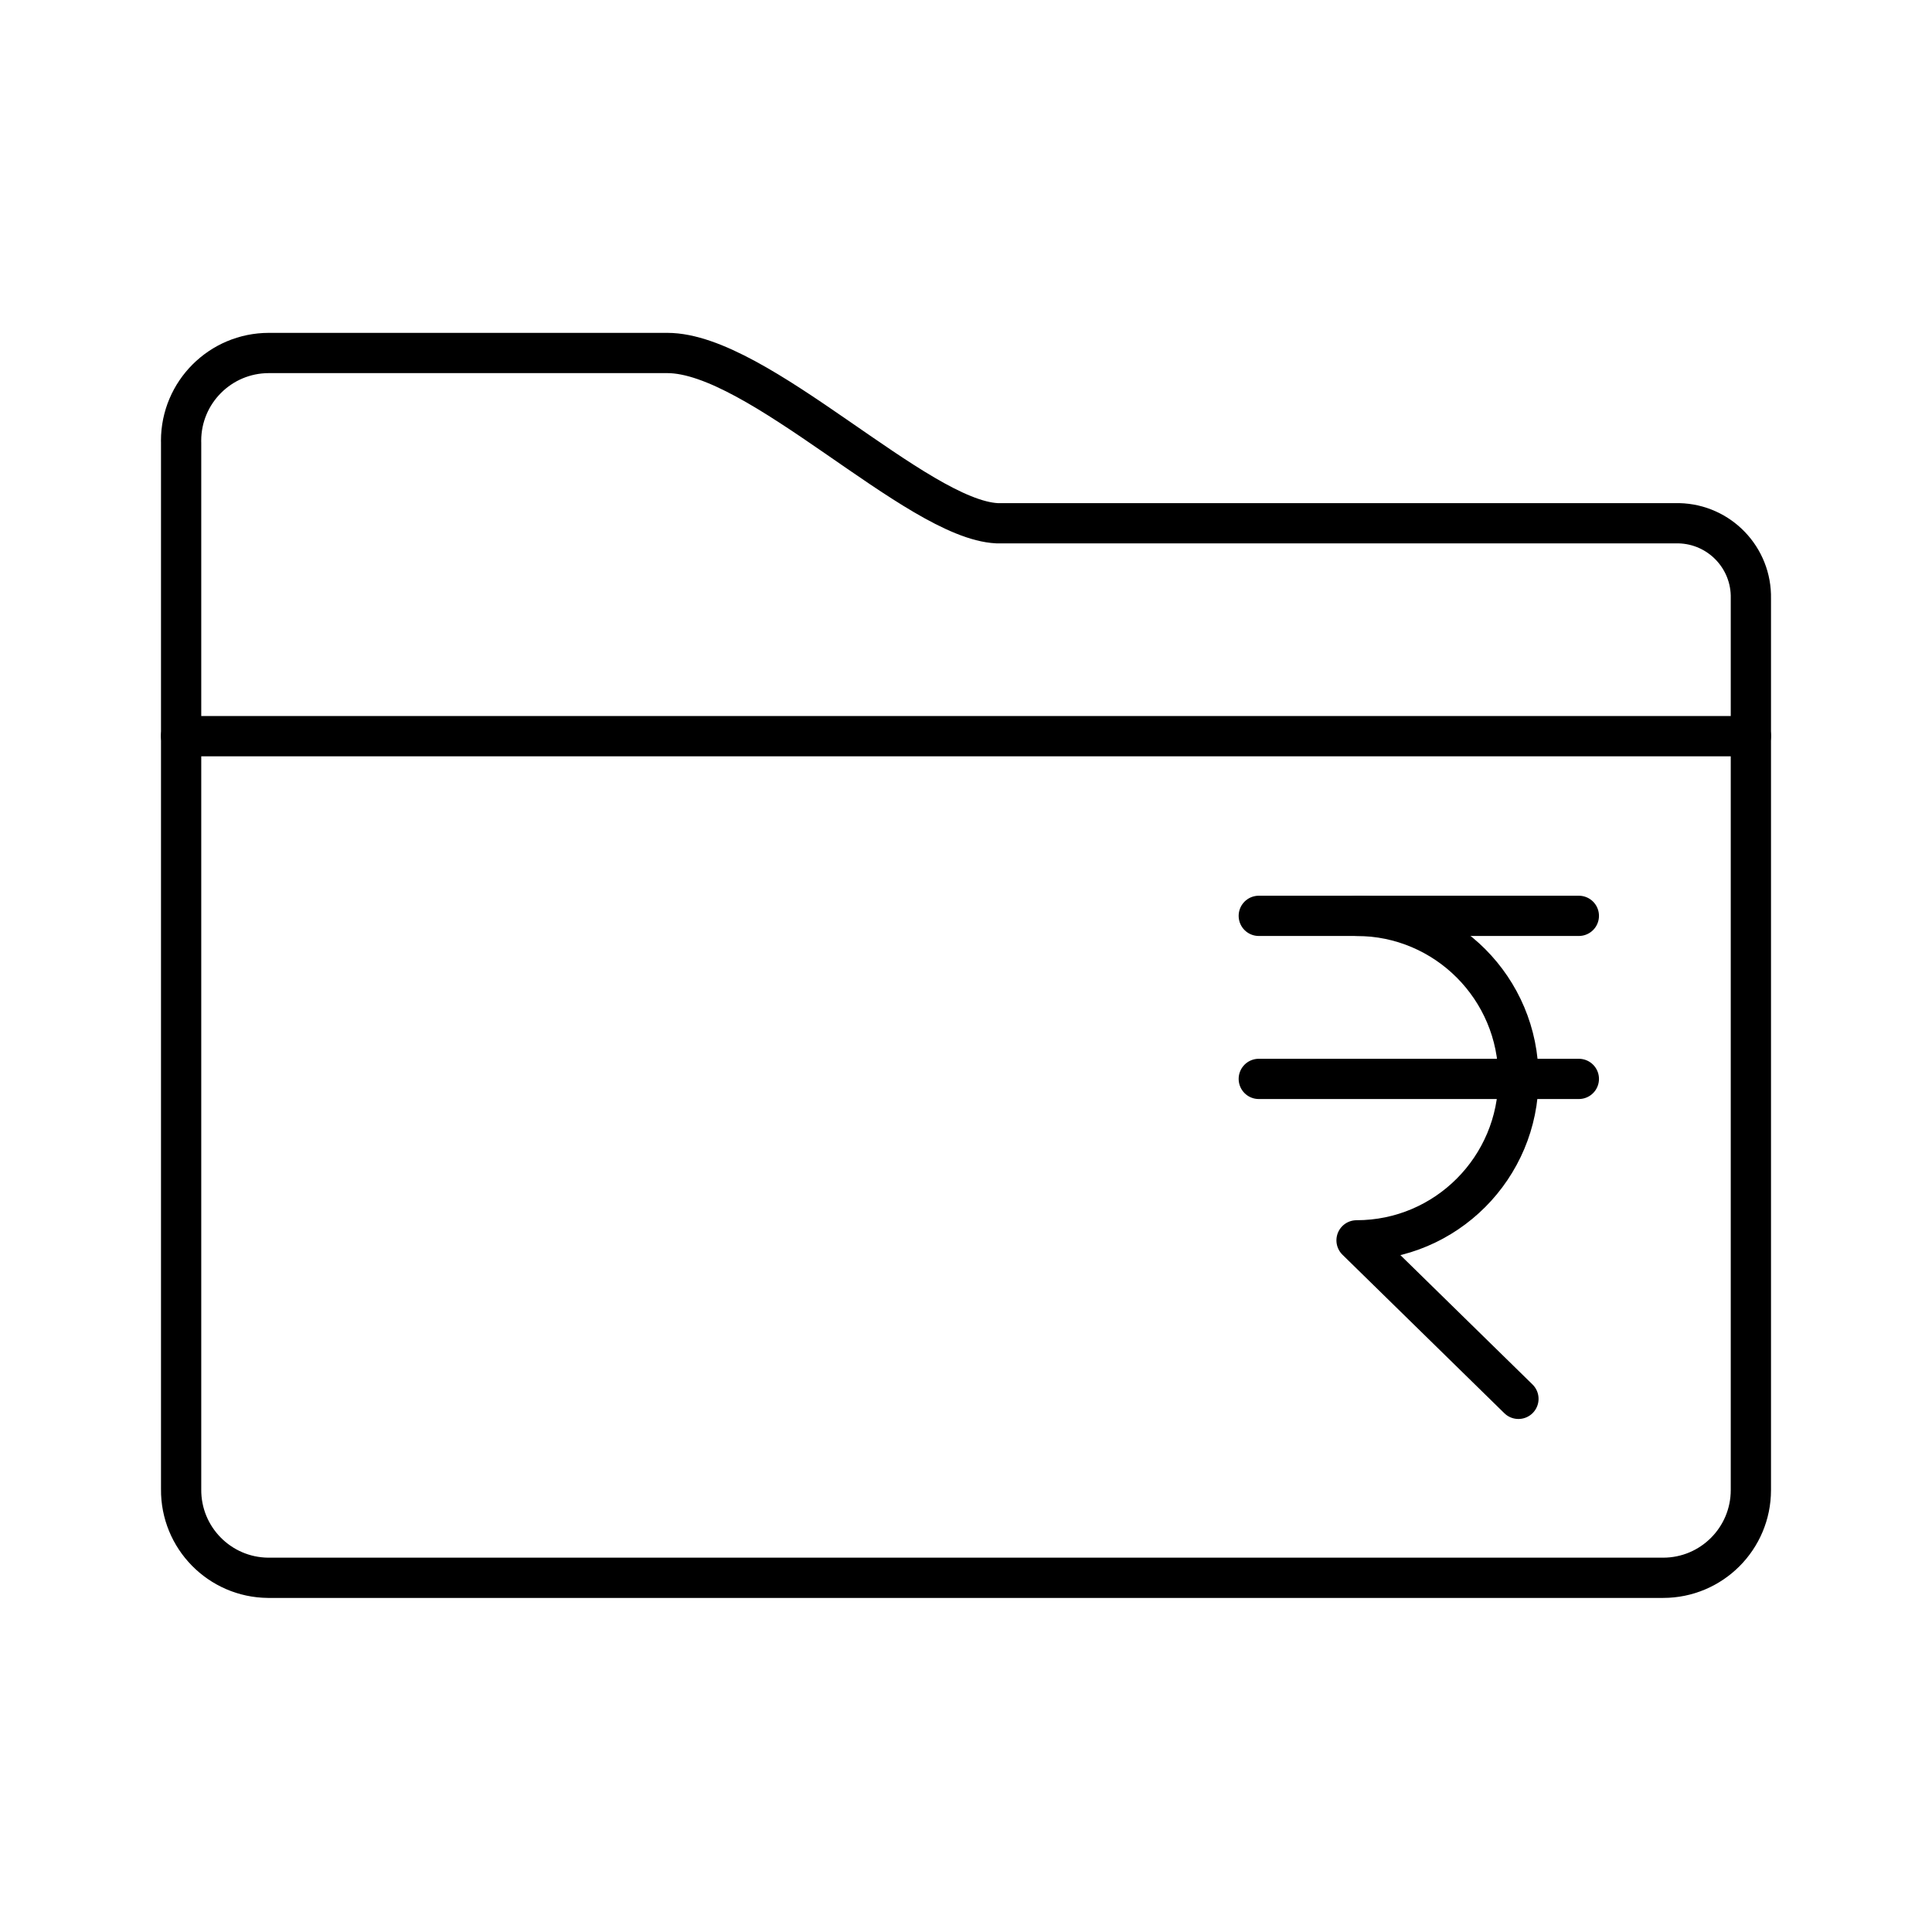
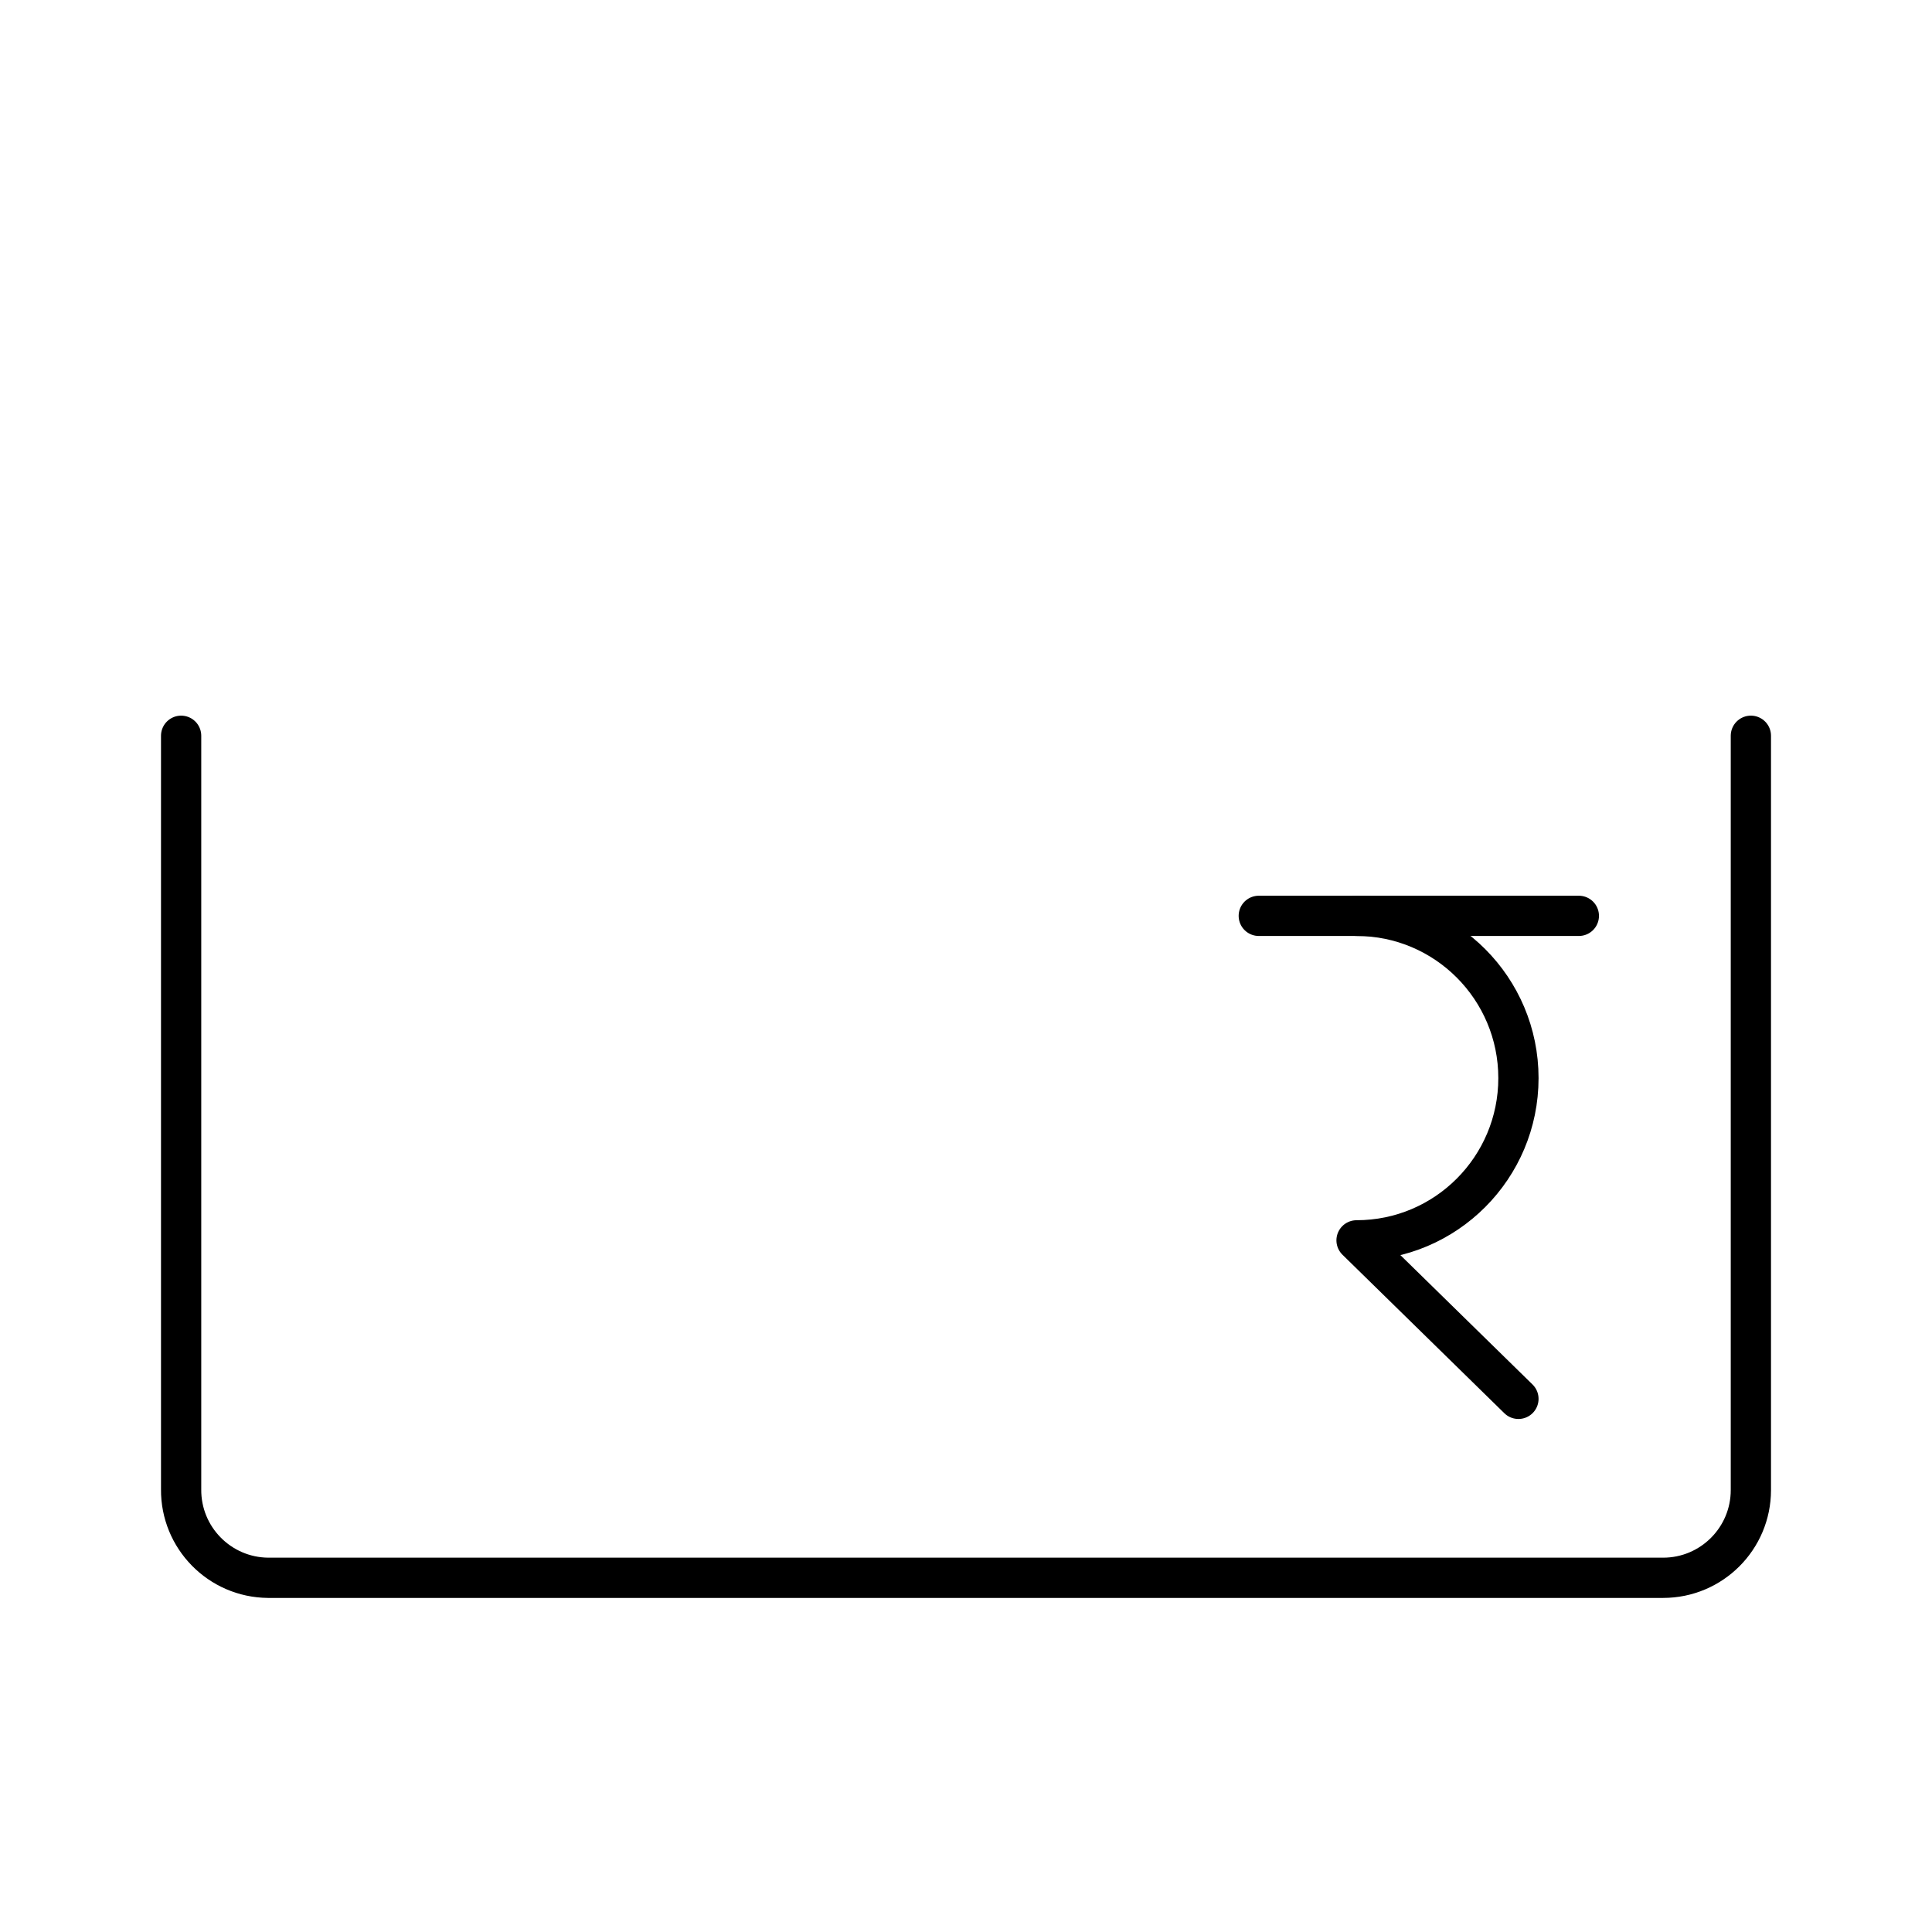
<svg xmlns="http://www.w3.org/2000/svg" width="800px" height="800px" viewBox="0 0 48 48" id="b">
  <defs>
    <style>.c{fill:none;stroke:#000000;stroke-linecap:round;stroke-linejoin:round;}</style>
  </defs>
  <g>
-     <path class="c" d="m41.68,13h-16.91c-2-.1-5.93-4.23-8.19-4.23H6.68c-1.204-0-2.18.975-2.181,2.179,0,.017 0.0.034.001.051h0v7.29h39v-3.42c.022-1.01-.779-1.847-1.79-1.87-.01-0-.02-0-.03-0Z" />
    <path class="c" d="m4.5,18.28v18.72c-.011,1.204.956,2.189,2.16,2.2.003,0,.007,0,.01,0h34.65c1.204,0,2.18-.976,2.18-2.18,0-.007,0-.013,0-.02h0v-18.72" />
  </g>
  <g>
    <path class="c" d="m31.274,22.754h2.429c2.221,0,4.022,1.805,4.022,4.031s-1.801,4.031-4.022,4.031l4.022,3.938" />
    <line class="c" x1="33.703" y1="22.754" x2="39.226" y2="22.754" />
-     <line class="c" x1="31.274" y1="26.805" x2="39.226" y2="26.805" />
  </g>
</svg>